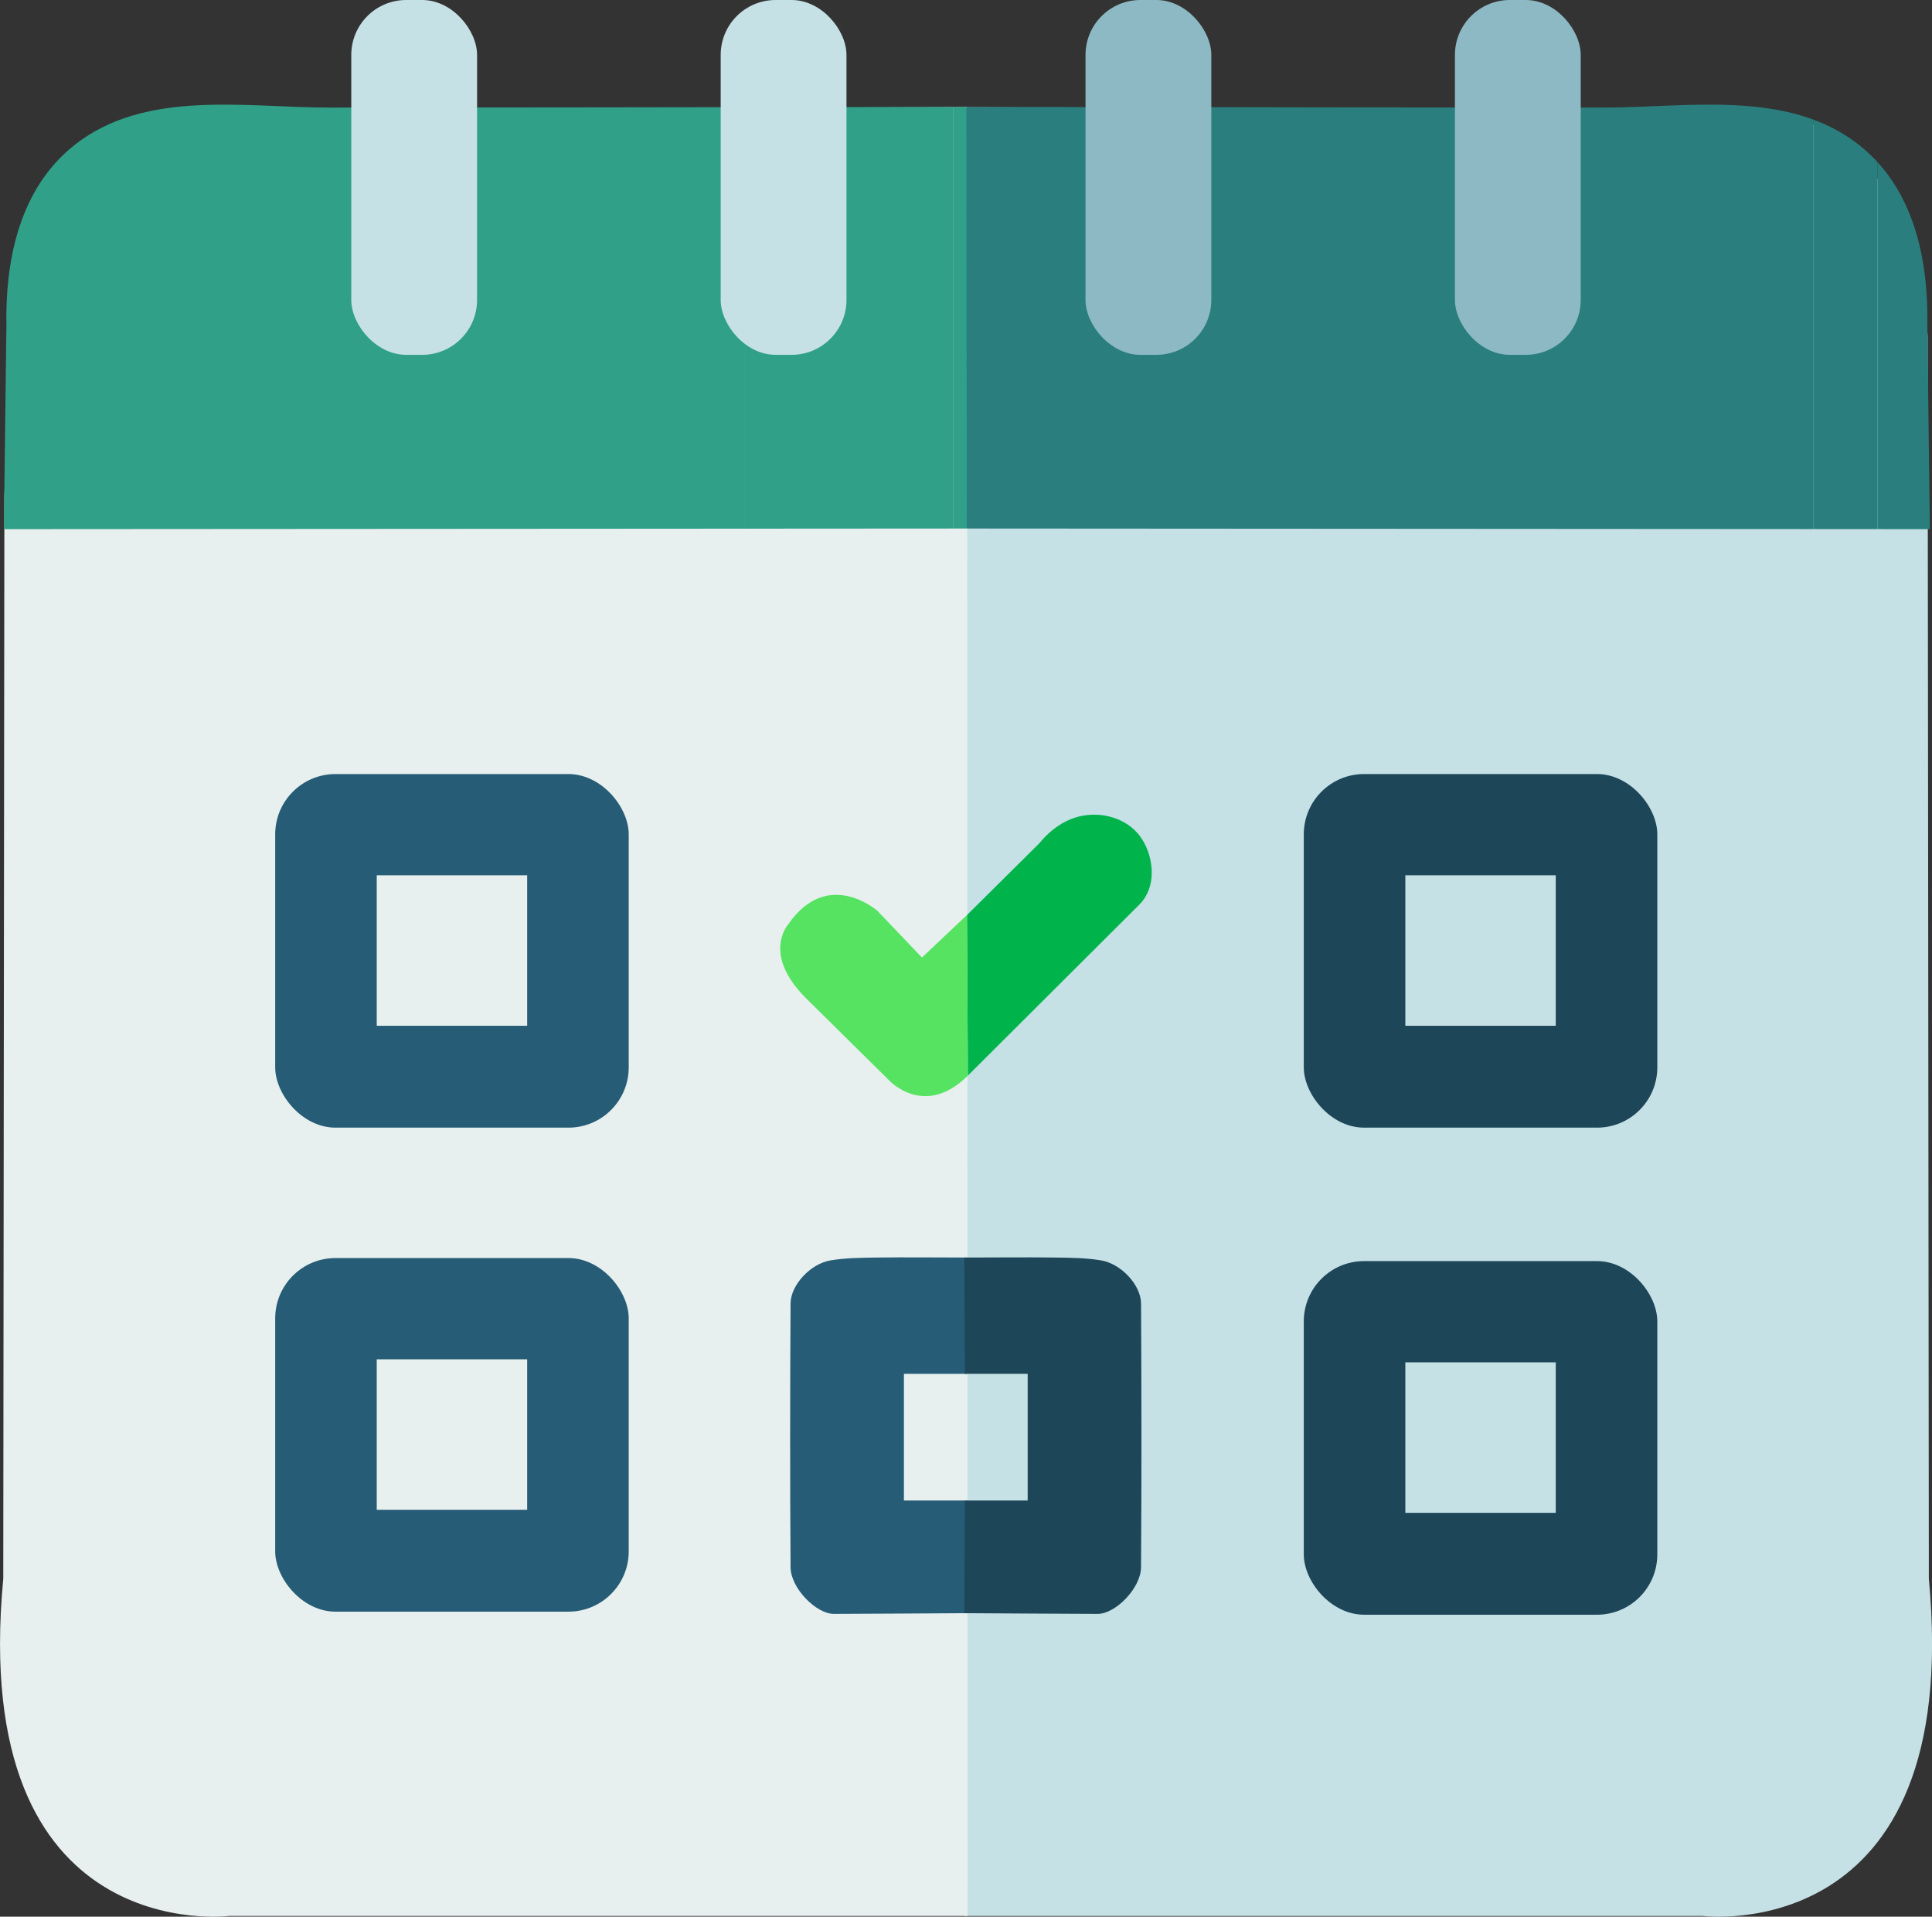
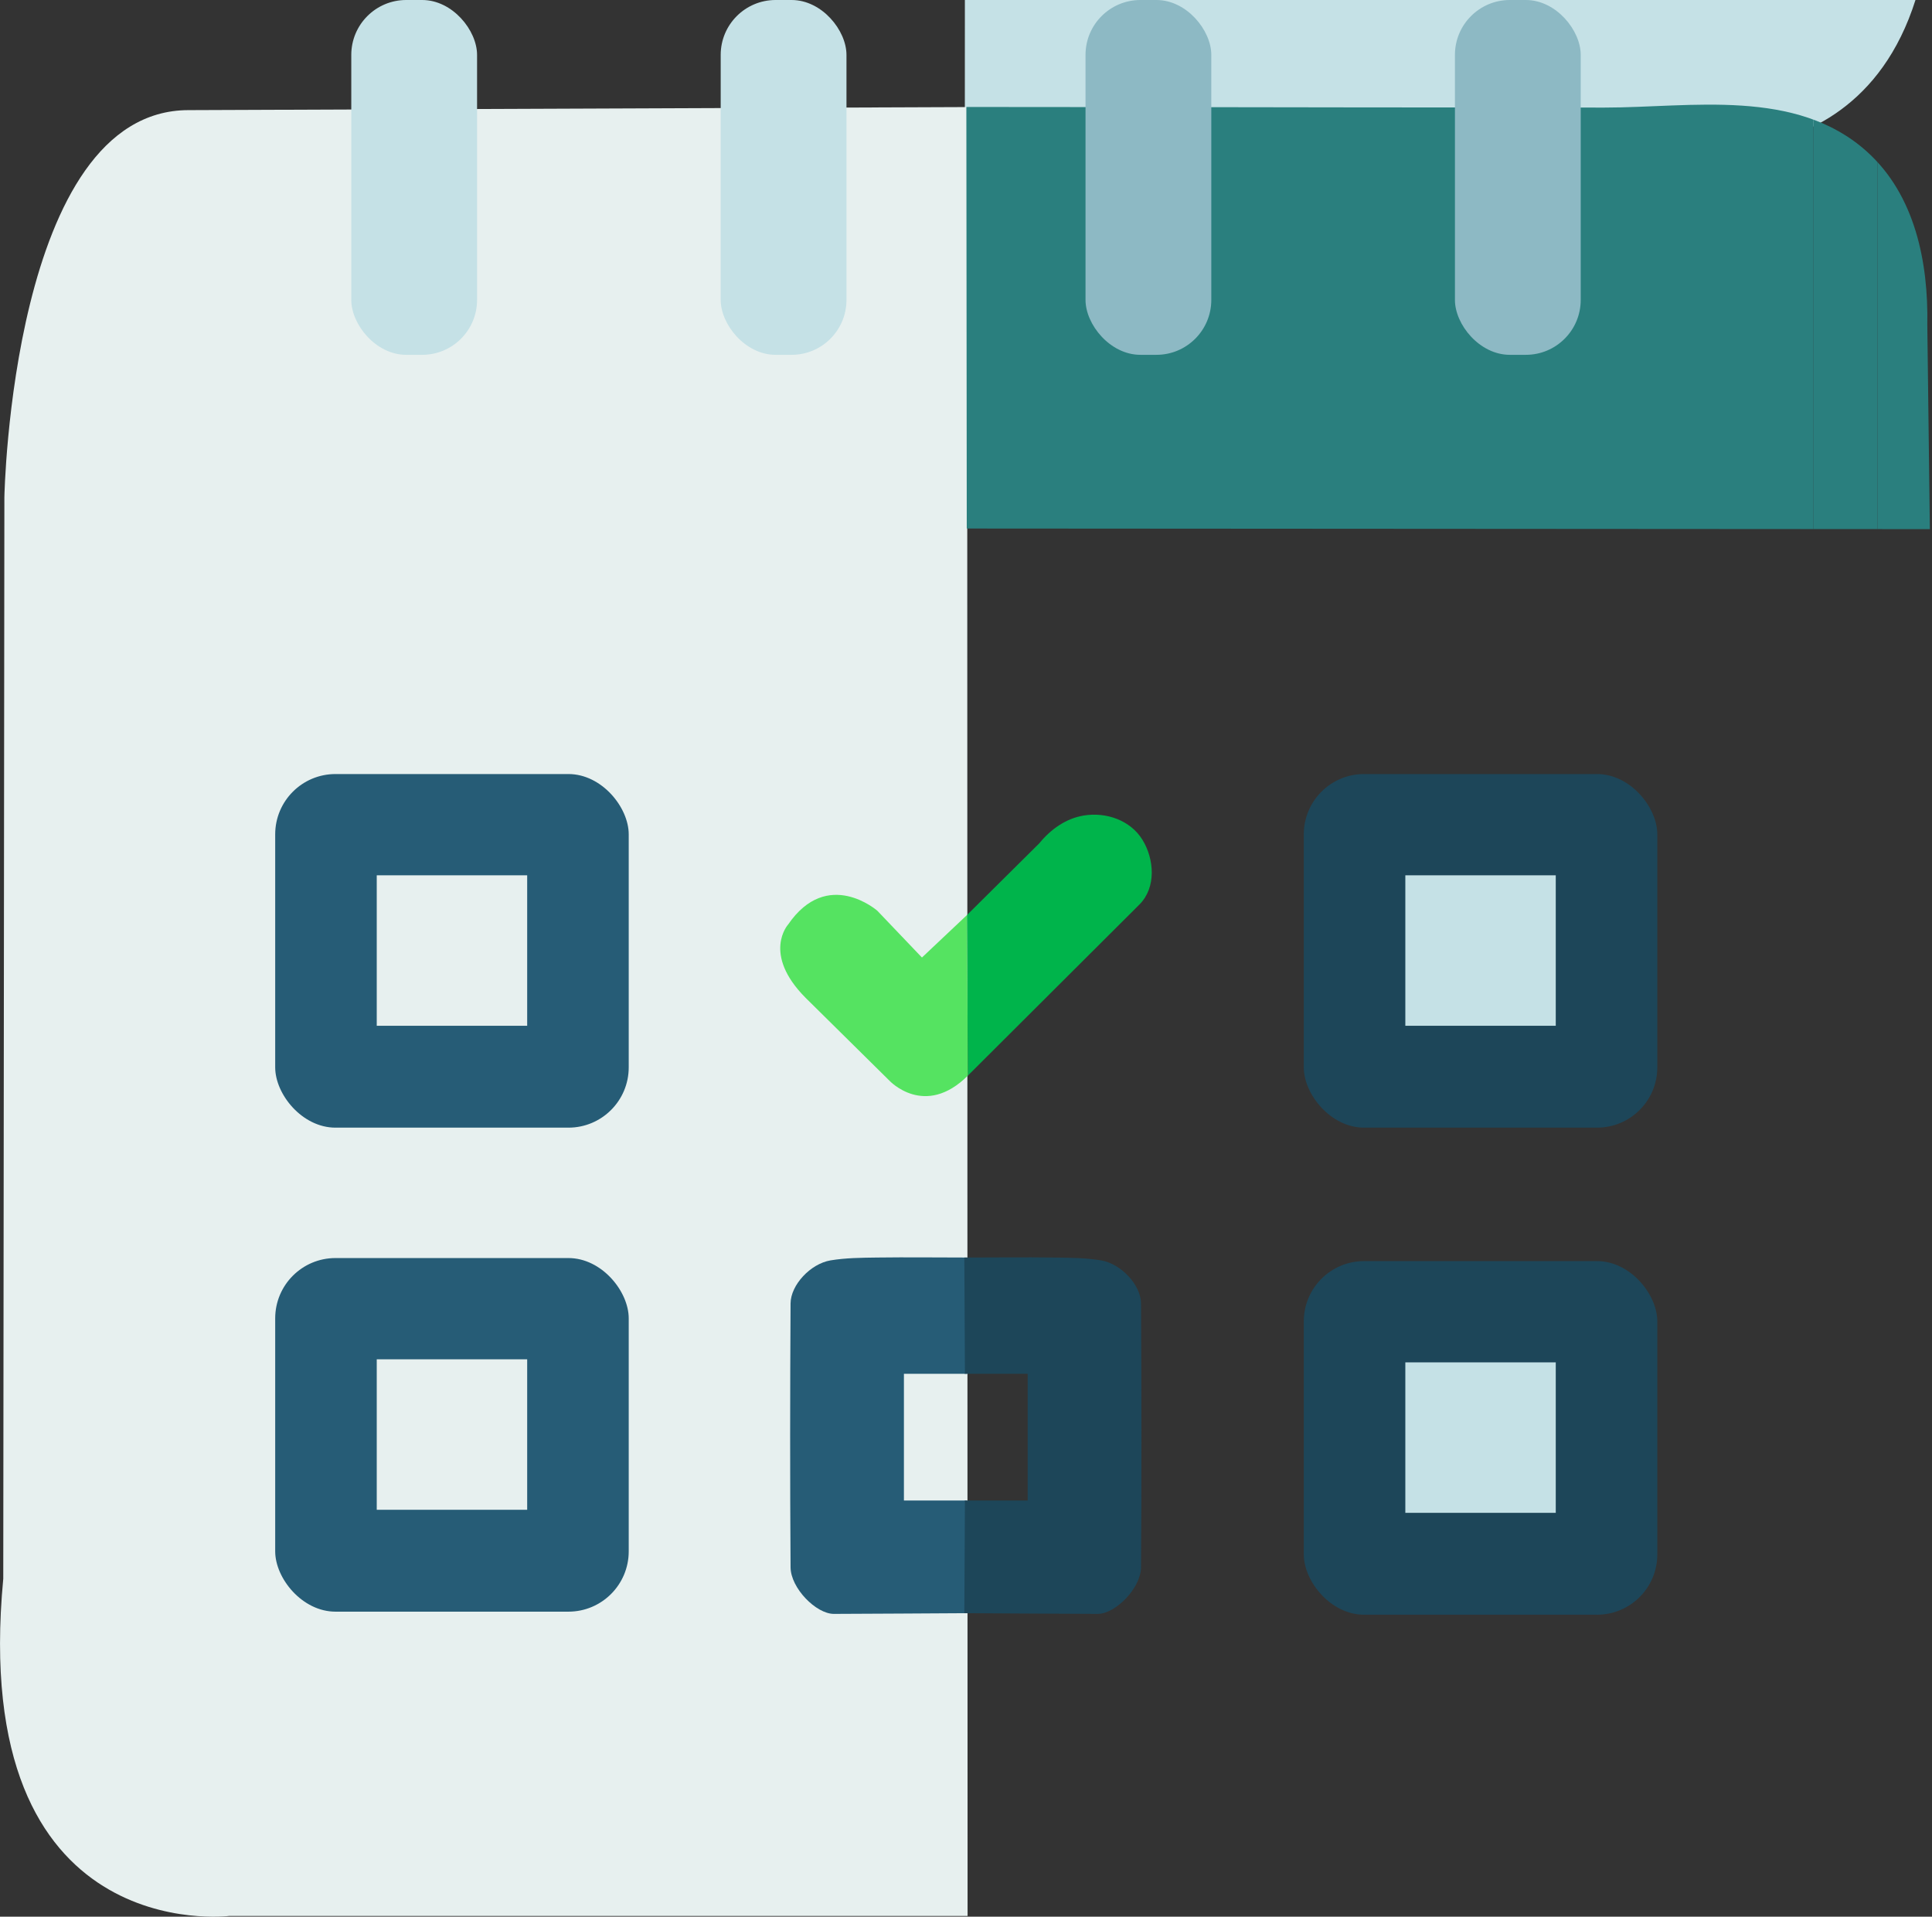
<svg xmlns="http://www.w3.org/2000/svg" id="_圖層_2" viewBox="0 0 189.69 188.14">
  <rect x="0" y="0" width="189.69" height="188.14" fill="#333333" stroke="none" />
  <defs>
    <style>.cls-1{fill:none;}.cls-2{fill:#2a7f7e;}.cls-3{fill:#1d4659;}.cls-4{fill:#8db9c4;}.cls-5{fill:#55e361;}.cls-6{clip-path:url(#clippath-1);}.cls-7{fill:#c5e1e6;}.cls-8{fill:#31a088;}.cls-9{fill:#265c76;}.cls-10{fill:#e7f0ef;}.cls-11{fill:#00b44b;}.cls-12{clip-path:url(#clippath);}</style>
    <clipPath id="clippath">
-       <path class="cls-1" d="M.37,51.94l94.56-.06.04-41.38c-3.97,0-7.95,0-11.92.01-8.61,0-17.22.02-25.84.03-8.29,0-16.59.02-24.88.02-8.52,0-18.82-1.96-25.8,4.34C1.82,19.16.52,25.77.63,31.88l-.25,20.07Z" />
-     </clipPath>
+       </clipPath>
    <clipPath id="clippath-1">
      <path class="cls-1" d="M189.48,51.94l-94.56-.06-.04-41.38c3.97,0,7.95,0,11.92.01,8.61,0,17.22.02,25.84.03,8.29,0,16.59.02,24.88.02,8.52,0,18.82-1.96,25.8,4.34,4.72,4.26,6.02,10.87,5.91,16.97l.25,20.07Z" />
    </clipPath>
  </defs>
  <g id="_圖層_1-2">
-     <path class="cls-7" d="M94.73,14.47l-.04,173.6h72.49s25.64,3.22,22.2-33.1l-.12-121.92s-.69-22.25-18.09-22.23l-76.44-.3.02,3.96Z" />
+     <path class="cls-7" d="M94.73,14.47h72.49s25.64,3.22,22.2-33.1l-.12-121.92s-.69-22.25-18.09-22.23l-76.44-.3.02,3.96Z" />
    <path class="cls-10" d="M94.96,14.47l.04,173.6H22.52S-3.12,191.29.32,154.97l.11-106.17S1.13,10.79,18.53,10.81l76.44-.3-.02,3.96Z" />
    <path class="cls-9" d="M94.97,123.44c-.02,3.76-.04,7.51-.06,11.27l.03.14h-6.19v12.44h6.19l-.03.14c.02,3.64.04,7.28.06,10.92-4.37.02-8.73.06-13.1.07-1.74,0-4.24-2.53-4.25-4.58-.06-8.63-.05-17.26,0-25.89.01-1.82,1.96-3.9,3.92-4.23,1.5-.25,3.05-.26,4.58-.28,2.95-.04,5.91,0,8.86,0Z" />
    <path class="cls-3" d="M94.68,123.44c.02,3.76.04,7.51.06,11.27l-.03.14c2.07,0,4.13,0,6.19,0,0,4.24,0,8.33,0,12.44-2.15,0-4.17,0-6.19,0l.03.14c-.02,3.64-.04,7.28-.06,10.92,4.37.02,8.73.06,13.1.07,1.74,0,4.24-2.53,4.25-4.58.06-8.63.05-17.26,0-25.89-.01-1.82-1.96-3.9-3.92-4.23-1.5-.25-3.05-.26-4.58-.28-2.95-.04-5.91,0-8.86,0Z" />
    <rect class="cls-9" x="27.02" y="75.98" width="34.71" height="34.71" rx="5.92" ry="5.92" />
    <rect class="cls-10" x="36.99" y="85.92" width="14.77" height="14.77" />
    <rect class="cls-9" x="27.02" y="123.49" width="34.71" height="34.71" rx="5.92" ry="5.92" />
    <rect class="cls-10" x="36.99" y="133.43" width="14.77" height="14.77" />
    <rect class="cls-3" x="128.01" y="75.98" width="34.71" height="34.71" rx="5.92" ry="5.92" />
    <rect class="cls-7" x="137.98" y="85.92" width="14.77" height="14.77" />
    <rect class="cls-3" x="128.01" y="123.79" width="34.71" height="34.71" rx="5.92" ry="5.92" />
    <rect class="cls-7" x="137.98" y="133.73" width="14.77" height="14.77" />
    <g class="cls-12">
      <rect class="cls-8" x=".37" y="8.61" width="72.7" height="43.34" />
      <rect class="cls-8" x="73.07" y="8.61" width="20.5" height="43.34" />
      <rect class="cls-8" x="93.57" y="8.61" width="1.4" height="43.34" />
    </g>
    <g class="cls-6">
      <rect class="cls-2" x="94.88" y="8.61" width="83.18" height="43.34" />
      <rect class="cls-2" x="178.06" y="8.61" width="6.27" height="43.34" />
      <rect class="cls-2" x="184.33" y="8.61" width="5.15" height="43.34" />
    </g>
    <rect class="cls-4" x="142.85" y="0" width="12.35" height="34.83" rx="5.39" ry="5.39" />
    <rect class="cls-4" x="106.58" y="0" width="12.35" height="34.83" rx="5.39" ry="5.39" />
    <rect class="cls-7" x="70.76" y="0" width="12.35" height="34.83" rx="5.39" ry="5.39" />
    <rect class="cls-7" x="34.49" y="0" width="12.35" height="34.83" rx="5.39" ry="5.39" />
    <path class="cls-11" d="M94.94,89.82l.09,15.76s16.84-16.78,16.84-16.79c1.68-1.68,1.46-4.48.29-6.37s-3.53-2.73-5.75-2.37c-1.77.29-3.26,1.37-4.37,2.73l-7.1,7.04Z" />
    <path class="cls-5" d="M94.94,89.82l-4.42,4.17-4.38-4.59s-4.89-4.29-8.76,1.35c0,0-2.59,2.86,1.71,7.19l8.24,8.14s3.46,3.72,7.7-.5l-.09-15.76Z" />
  </g>
</svg>